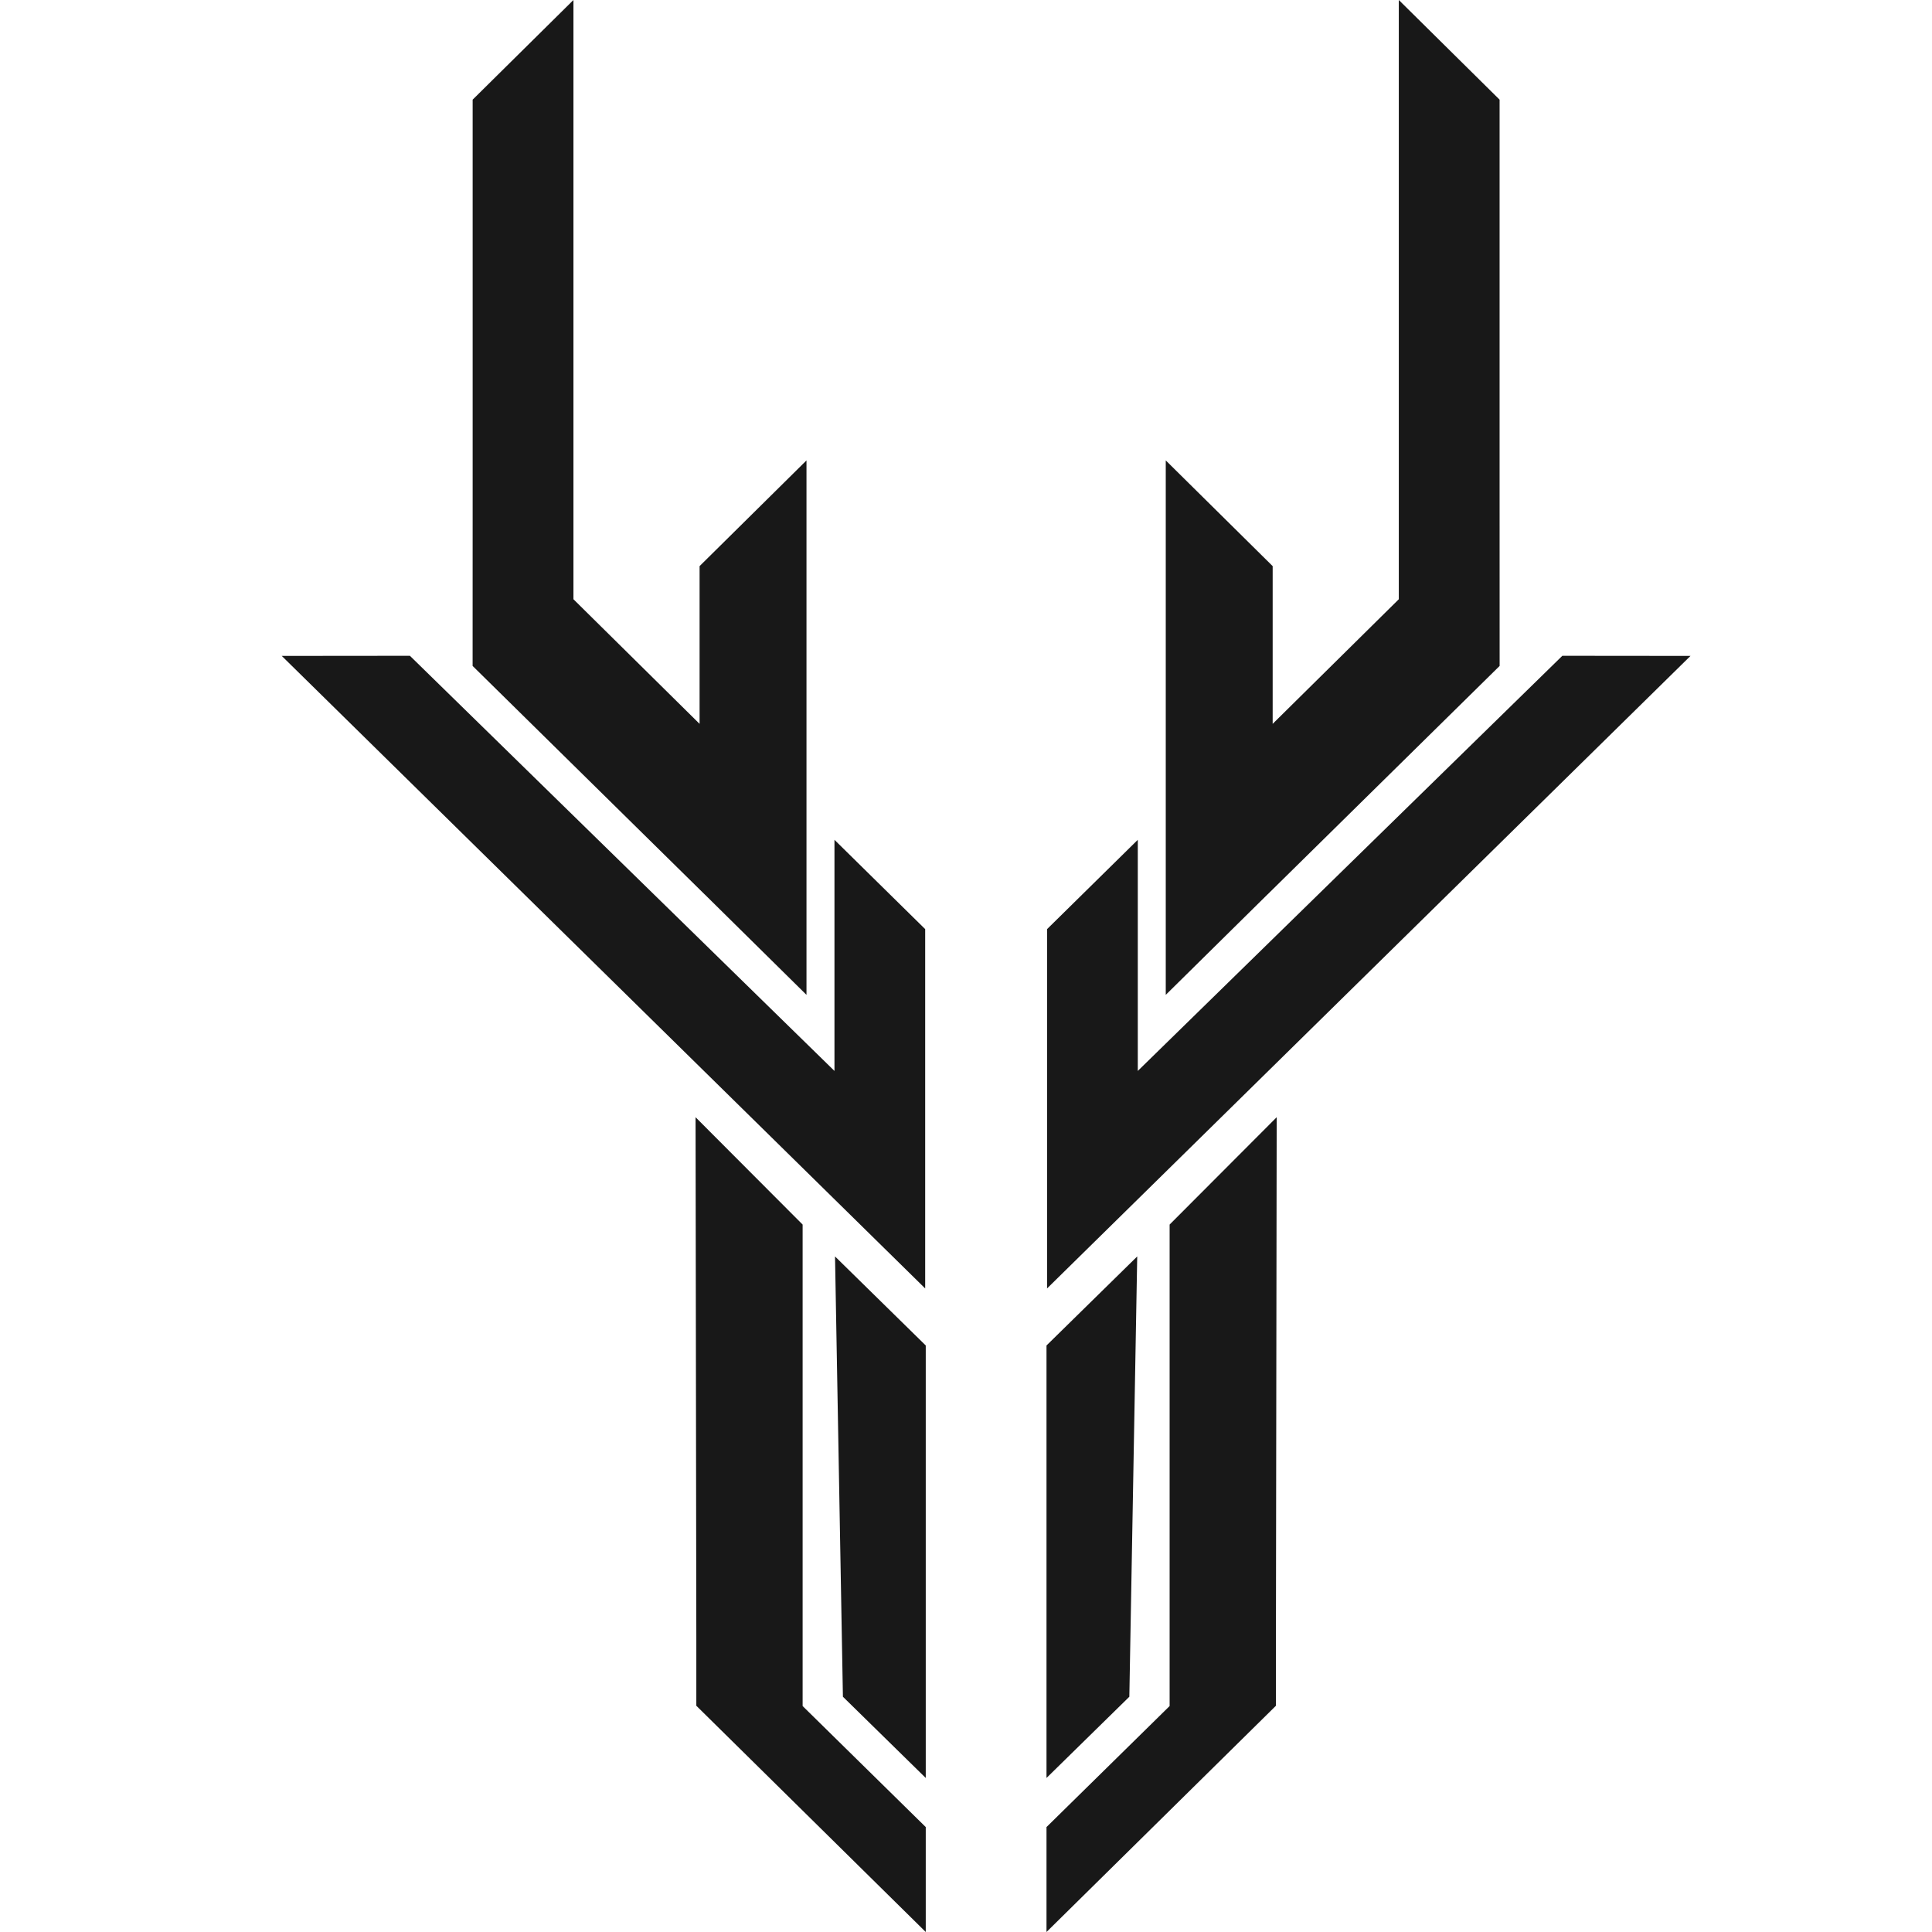
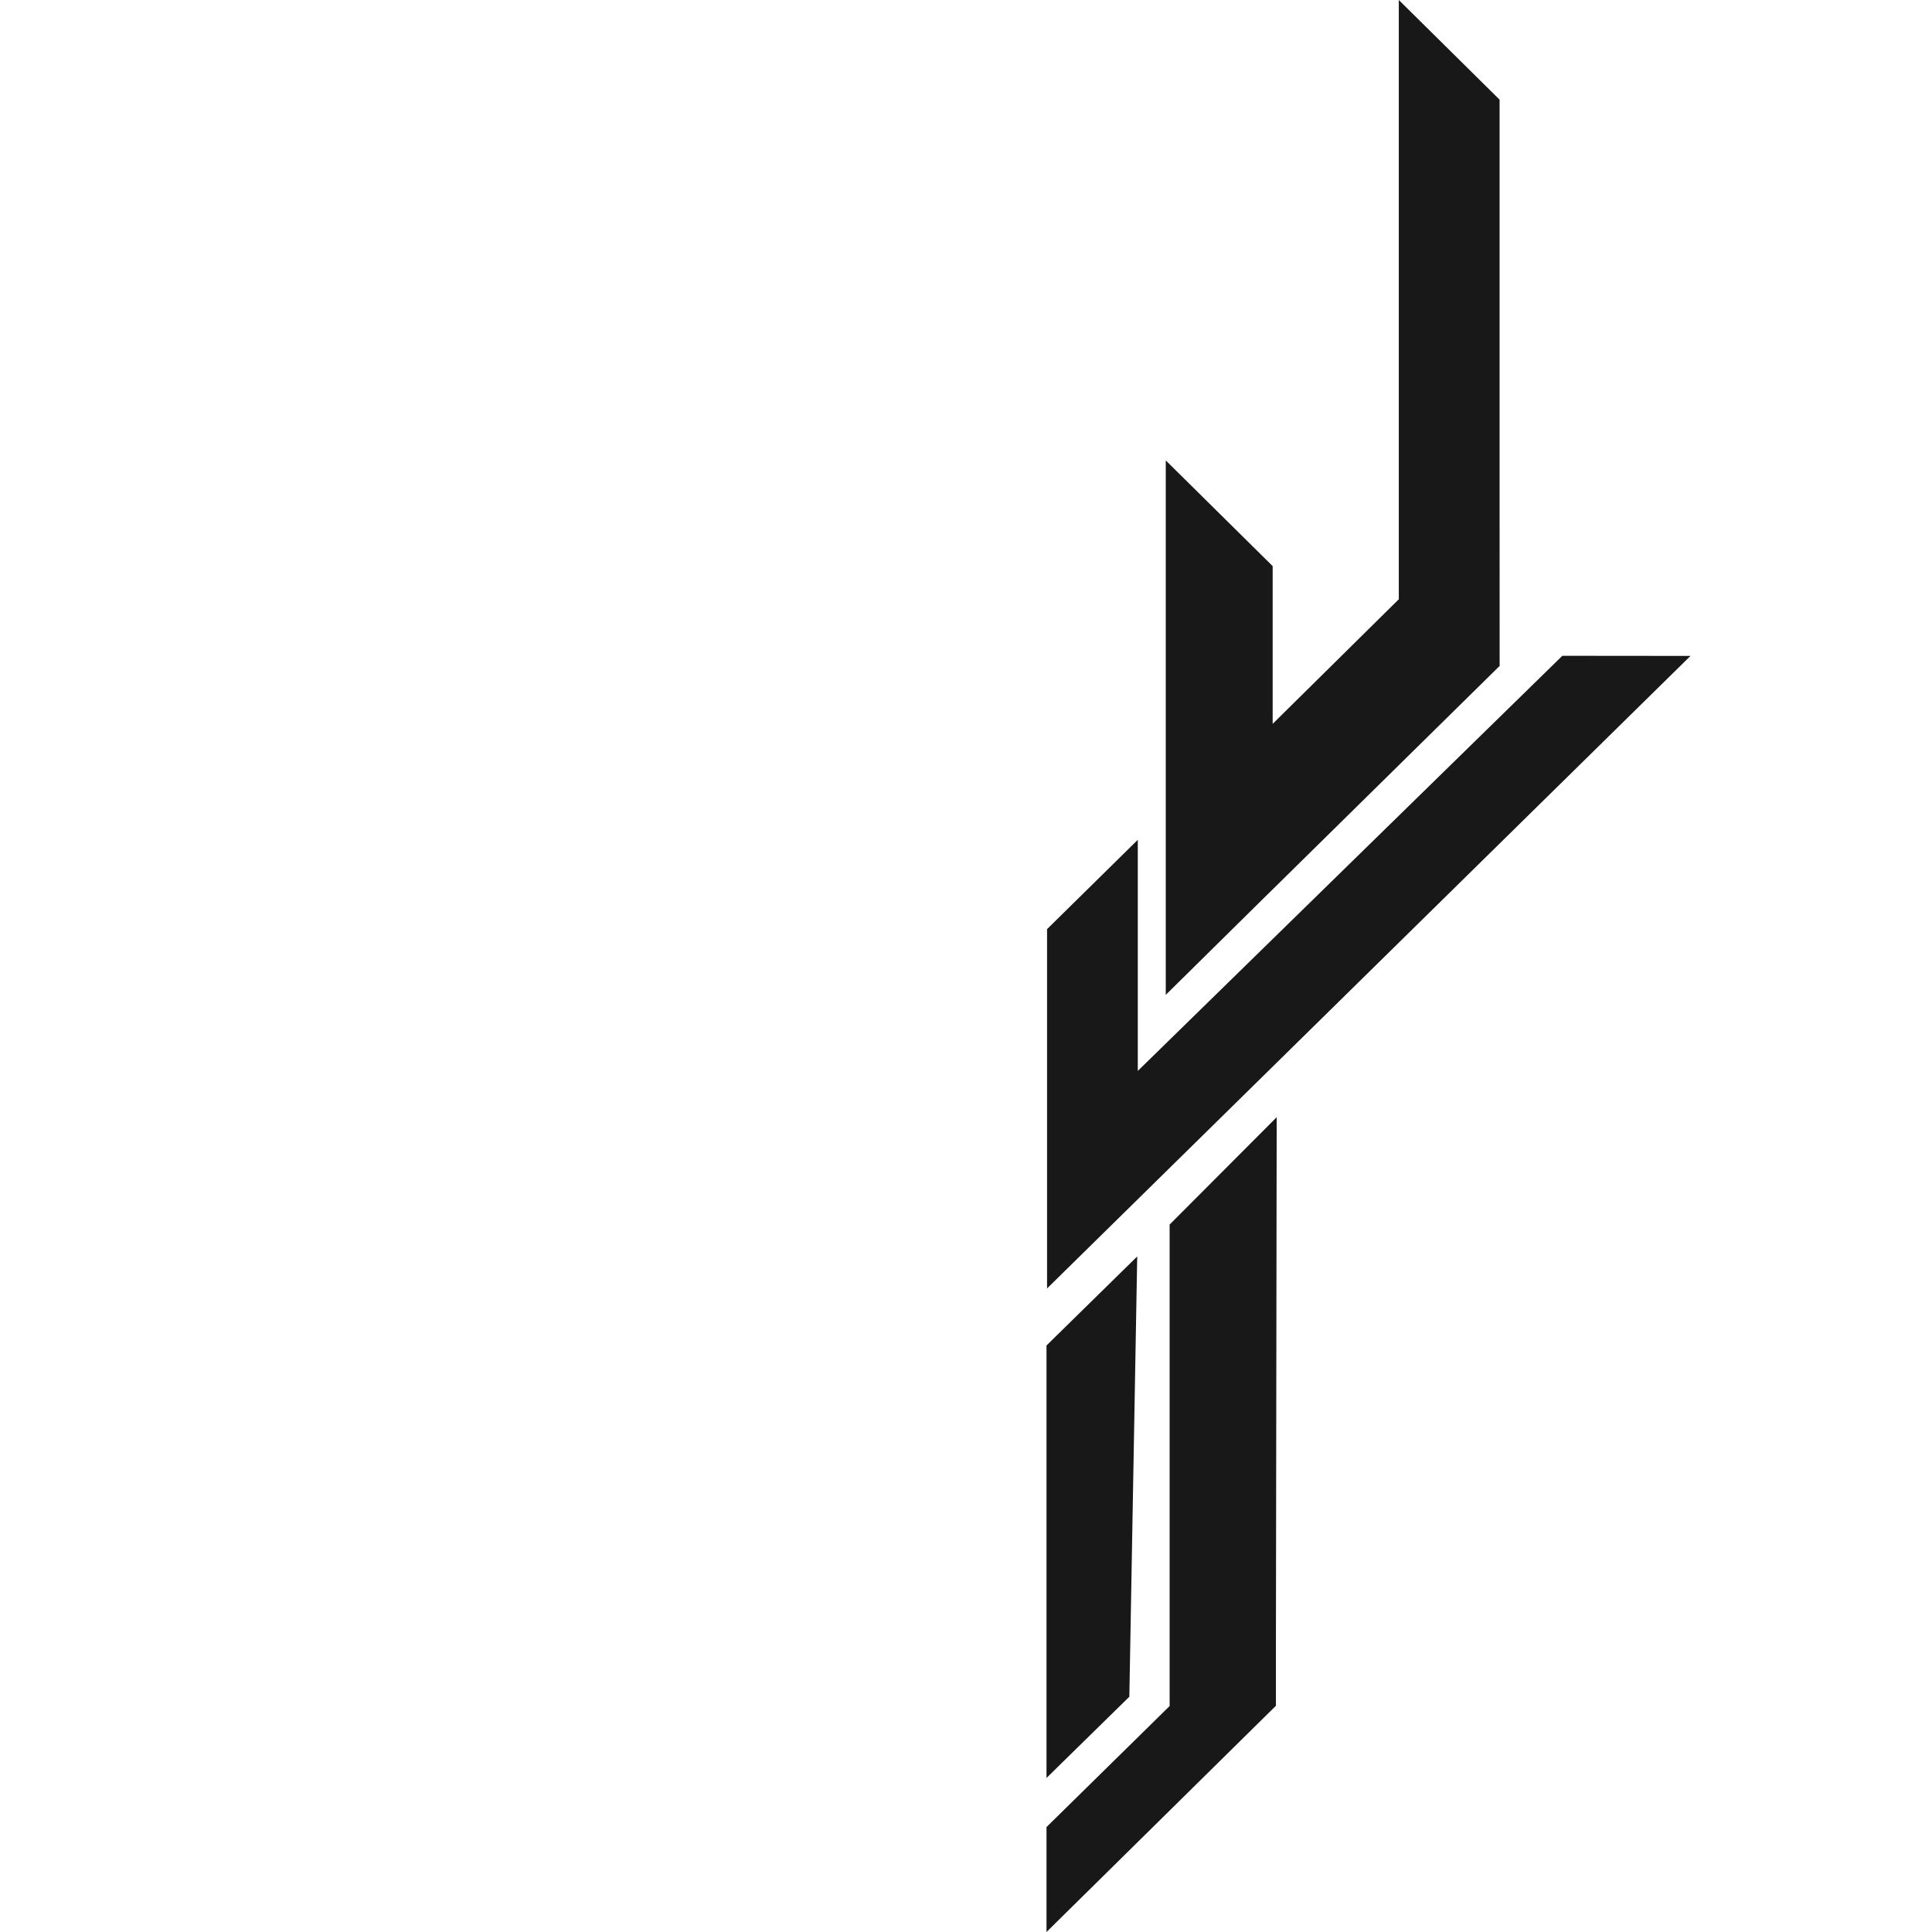
<svg xmlns="http://www.w3.org/2000/svg" width="48px" height="48px" viewBox="0 0 48 48" version="1.1">
  <title>safari-pinned-tab</title>
  <desc>Created with Sketch.</desc>
  <g id="safari-pinned-tab" stroke="none" stroke-width="1" fill="none" fill-rule="evenodd">
    <g id="sr-logo-sm" transform="translate(7, 0)" fill="#181818">
      <path d="M24.619,17.984 L27.753,14.888 L27.753,0 L30.257,2.476 L30.257,12.415 L30.258,16.545 L24.492,22.222 L24.492,22.221 L21.963,24.717 L21.963,11.439 L24.619,14.065 L24.619,17.984 Z M24.7,40.746 L24.7,42.379 L19,48 L19,45.393 L22.059,42.386 L22.059,30.424 L24.719,27.757 L24.7,40.746 Z M21.268,26.607 L31.816,16.293 L35,16.296 L19.014,32.011 L19.014,29.664 L19.014,23.084 L21.268,20.865 L21.268,26.607 Z M21.254,31.216 L21.058,42.155 L19,44.173 L19,33.428 L21.254,31.216 Z" id="Combined-Shape" />
-       <path d="M5.619,17.984 L8.753,14.888 L8.753,0 L11.257,2.476 L11.257,12.415 L11.258,16.545 L5.492,22.222 L5.492,22.221 L2.963,24.717 L2.963,11.439 L5.619,14.065 L5.619,17.984 Z M5.7,40.746 L5.7,42.379 L5.02353714e-12,48 L5.10454523e-12,45.393 L3.059,42.386 L3.059,30.424 L5.719,27.757 L5.7,40.746 Z M2.268,26.607 L12.816,16.293 L16,16.296 L0.014,32.011 L0.014,29.664 L0.014,23.084 L2.268,20.865 L2.268,26.607 Z M2.254,31.216 L2.058,42.155 L0,44.173 L1.92164994e-13,33.428 L2.254,31.216 Z" id="Combined-Shape" transform="translate(8, 24) scale(-1, 1) translate(-8, -24) " />
    </g>
  </g>
</svg>